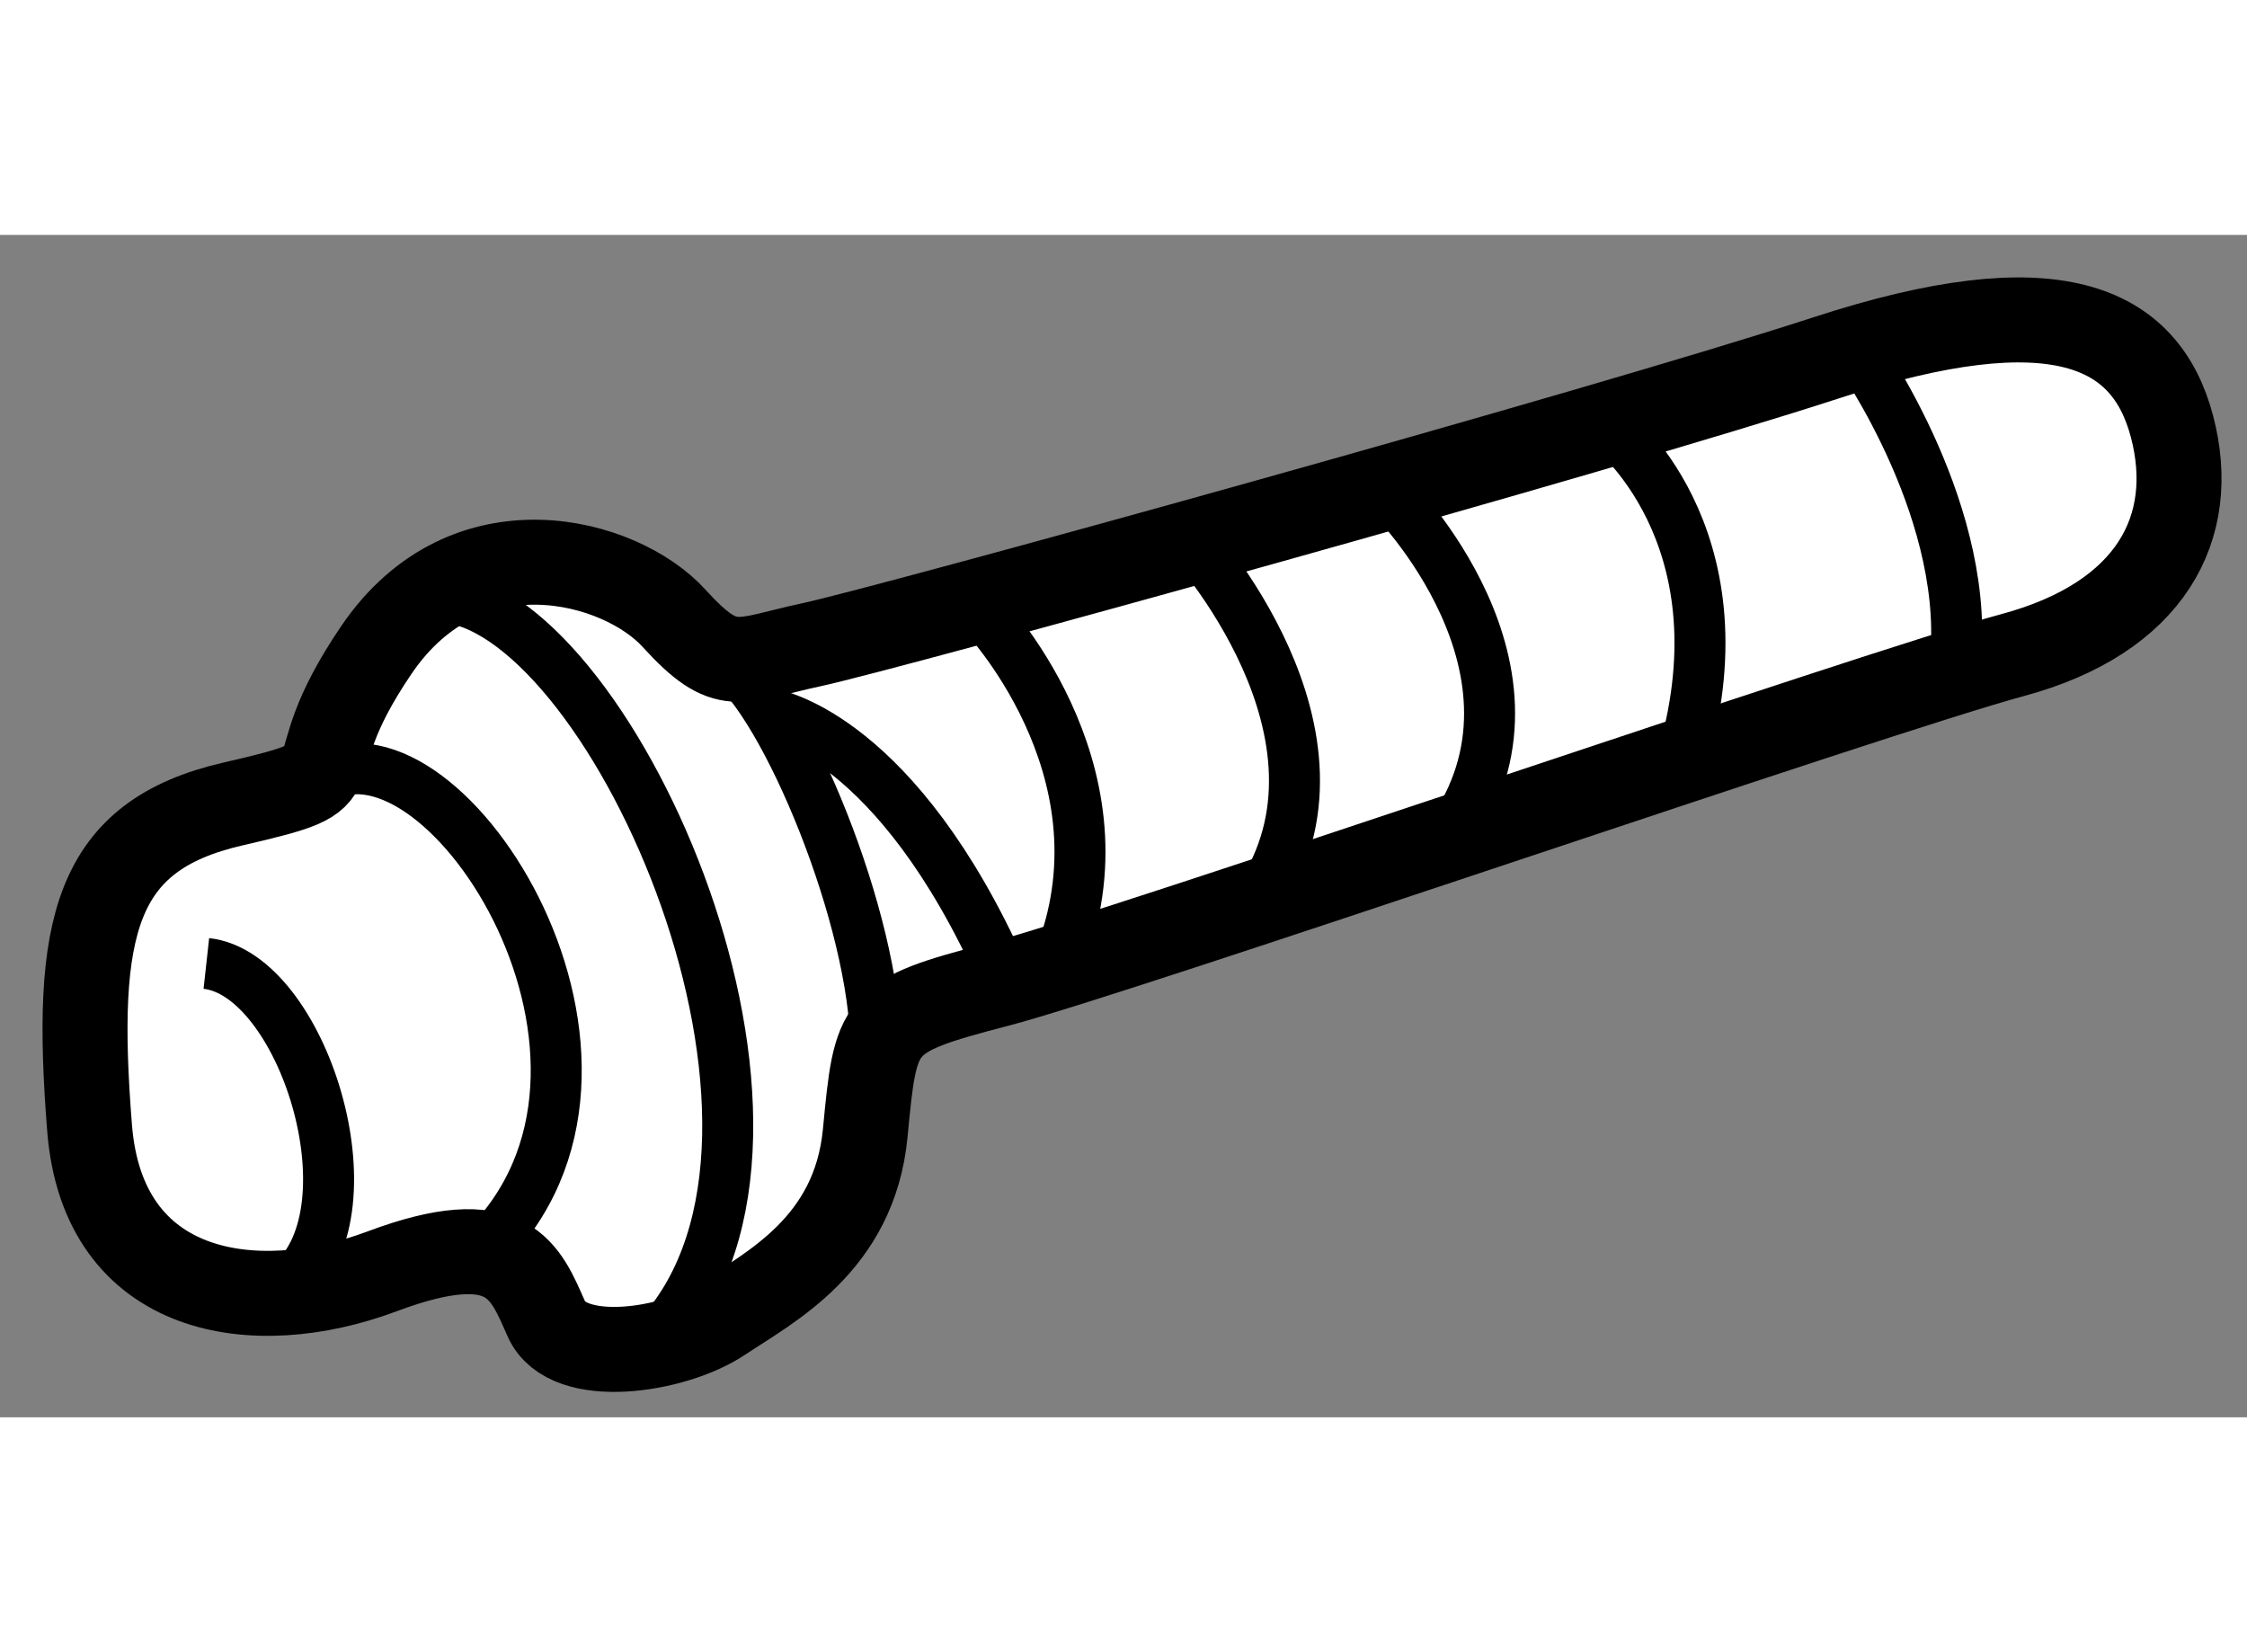
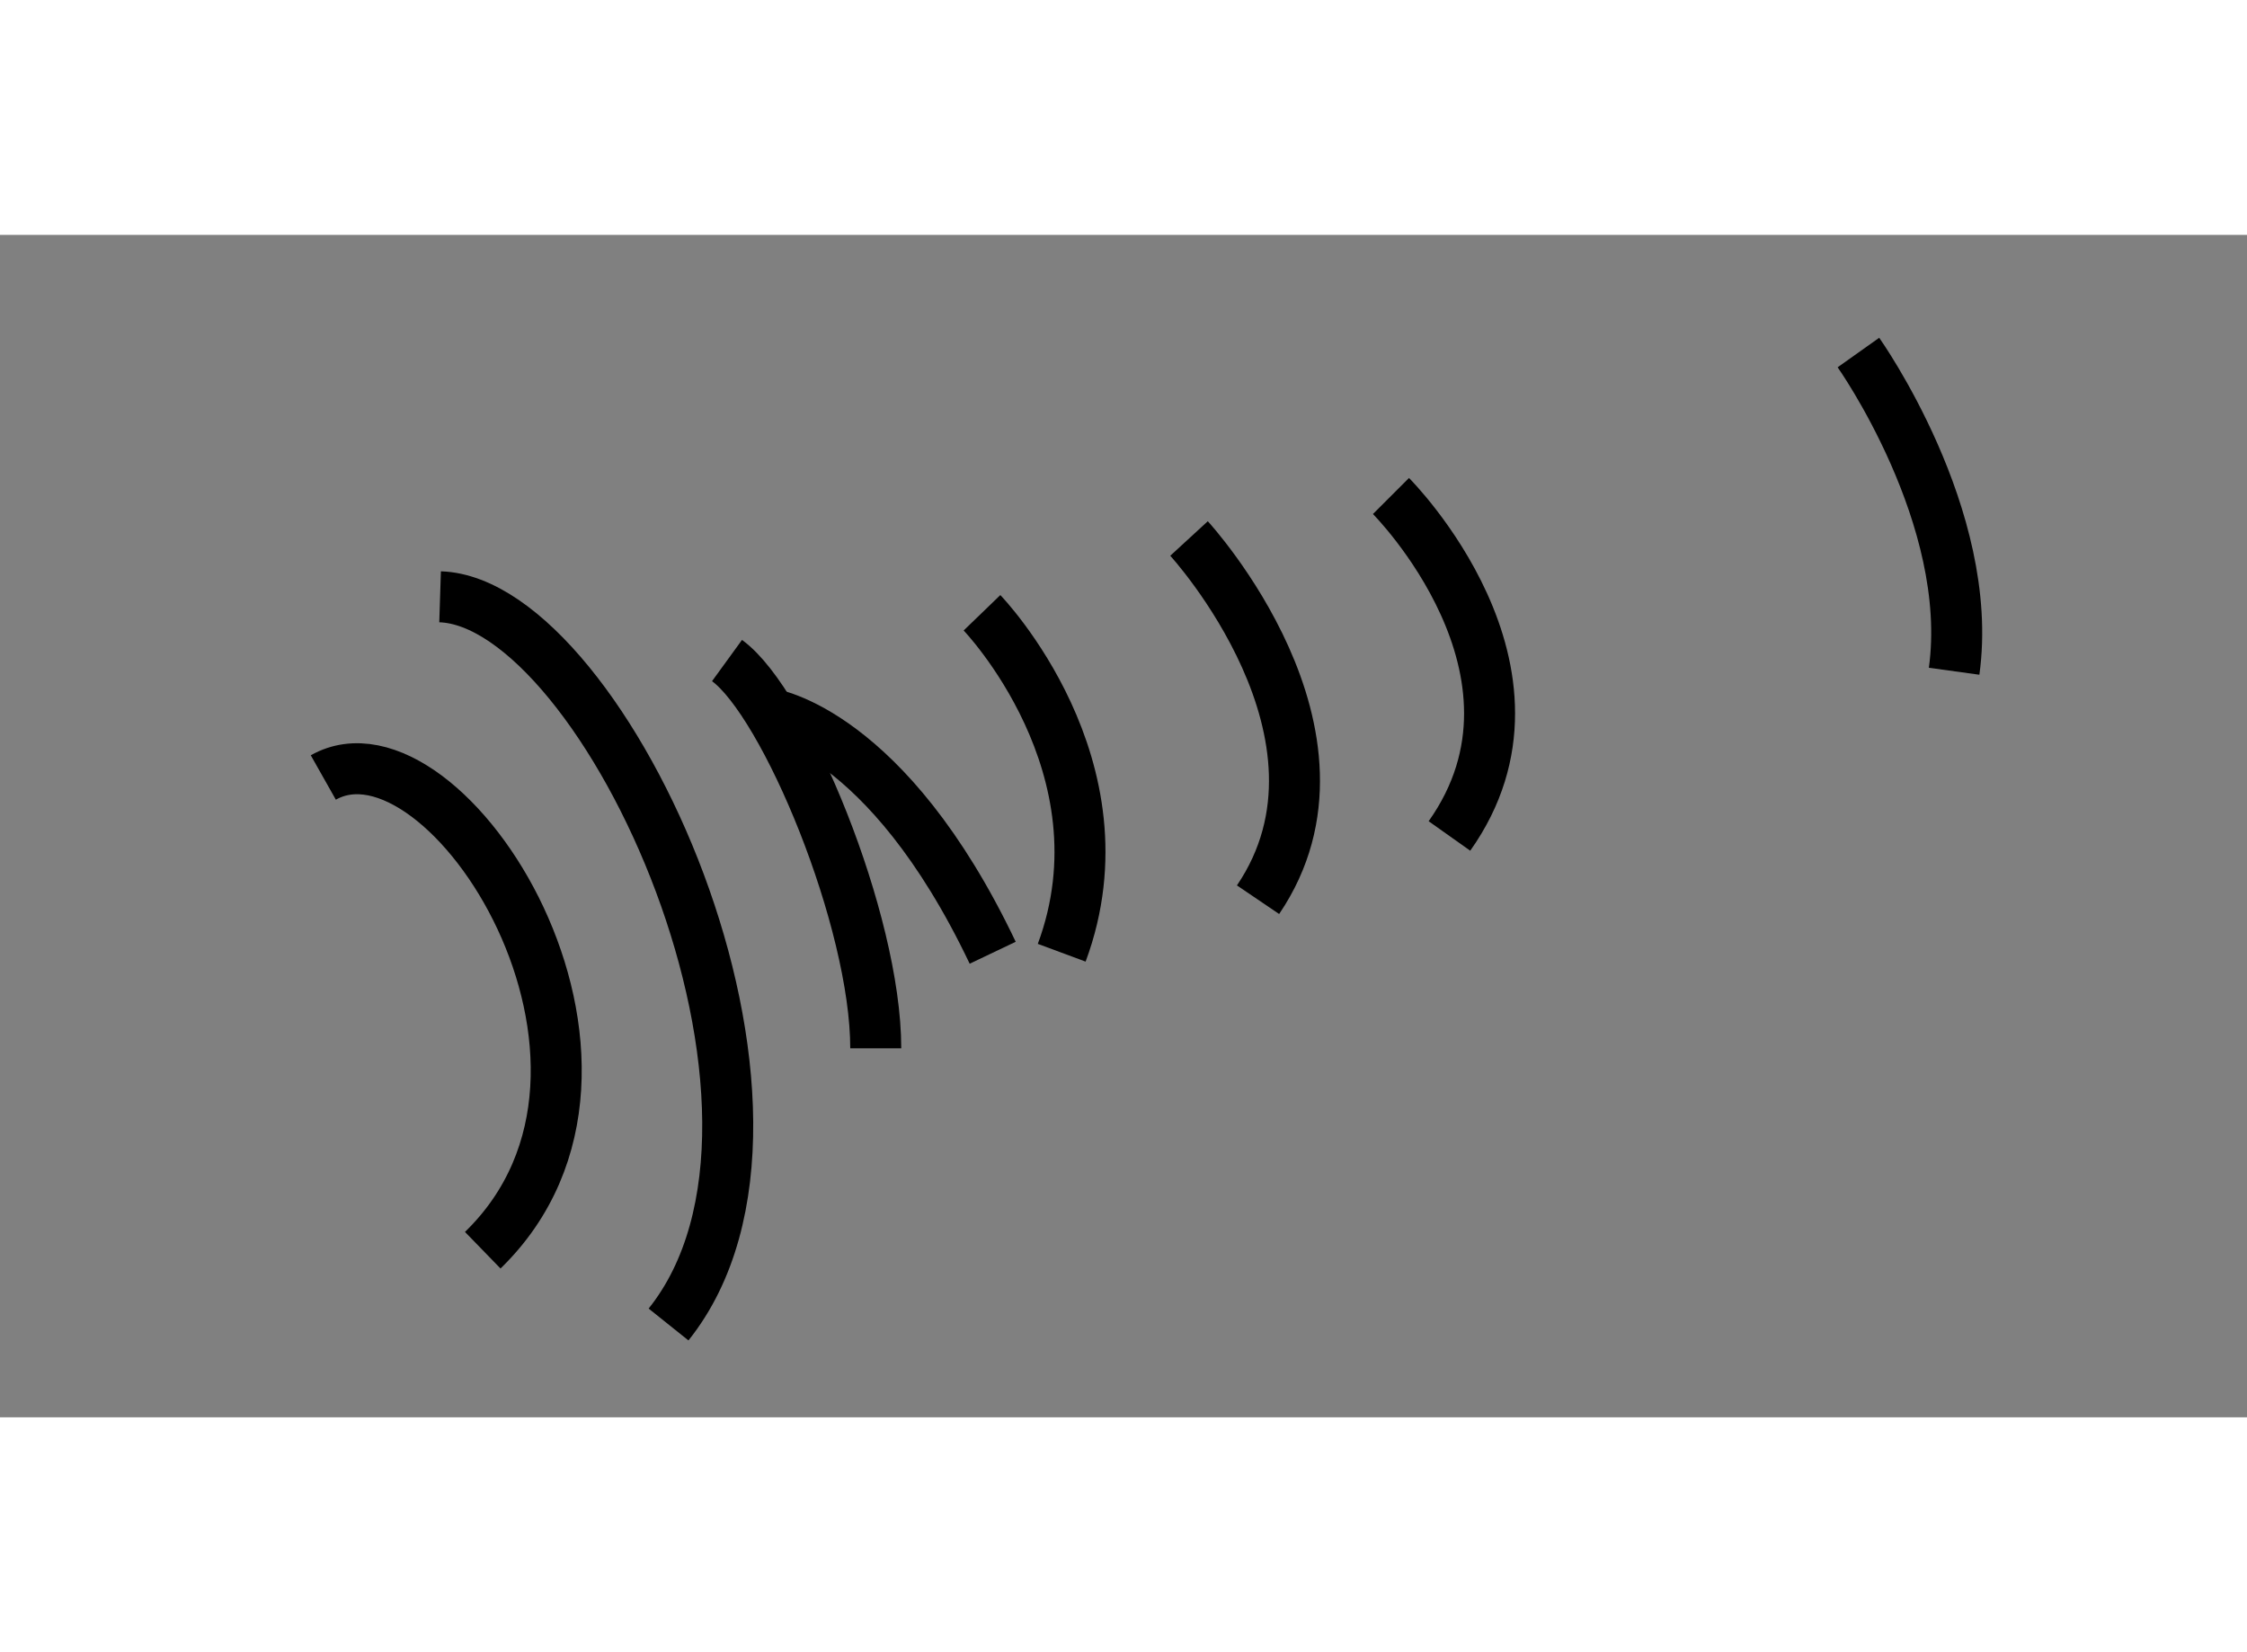
<svg xmlns="http://www.w3.org/2000/svg" version="1.1" x="0px" y="0px" width="244.8px" height="180px" viewBox="6.036 43.402 13.219 6.956" enable-background="new 0 0 244.8 180" xml:space="preserve">
  <rect x="6.036" y="43.402" width="13.219" height="6.956" fill="#808080" stroke="none" />
  <g>
-     <path fill="#FFFFFF" stroke="#000000" stroke-width="0.5" d="M6.563,48.656c0.078,0.99,0.969,1.125,1.719,0.844    s0.844,0,0.969,0.281s0.75,0.188,1.031,0s0.781-0.438,0.844-1.094s0.063-0.688,0.781-0.875s5.156-1.719,5.969-1.938    s1.094-0.75,0.938-1.344s-0.688-0.844-2.031-0.406s-5.531,1.594-5.969,1.688S10.313,46,10,45.656s-1.219-0.594-1.75,0.188    s-0.031,0.719-0.844,0.906S6.469,47.469,6.563,48.656z" />
-     <path fill="none" stroke="#000000" stroke-width="0.3" d="M7.75,49.563c0.5-0.438,0.063-1.813-0.5-1.875" />
    <path fill="none" stroke="#000000" stroke-width="0.3" d="M16.969,44.094c0,0,0.688,0.969,0.563,1.875" />
-     <path fill="none" stroke="#000000" stroke-width="0.3" d="M15.5,44.531c0,0,0.813,0.625,0.438,1.938" />
    <path fill="none" stroke="#000000" stroke-width="0.3" d="M14.219,44.938c0,0,1.031,1.031,0.344,2" />
    <path fill="none" stroke="#000000" stroke-width="0.3" d="M13.031,45.188c0,0,1.063,1.156,0.406,2.125" />
    <path fill="none" stroke="#000000" stroke-width="0.3" d="M11.813,45.625c0,0,0.875,0.906,0.469,2" />
    <path fill="none" stroke="#000000" stroke-width="0.3" d="M10.313,45.906c0.344,0.25,0.875,1.531,0.875,2.281" />
    <path fill="none" stroke="#000000" stroke-width="0.3" d="M10.563,46.219c0,0,0.688,0.094,1.313,1.406" />
    <path fill="none" stroke="#000000" stroke-width="0.3" d="M7.938,46.594c0.719-0.406,2.063,1.688,0.938,2.781" />
    <path fill="none" stroke="#000000" stroke-width="0.3" d="M8.625,45.531c0.969,0.031,2.344,3.031,1.344,4.281" />
  </g>
</svg>